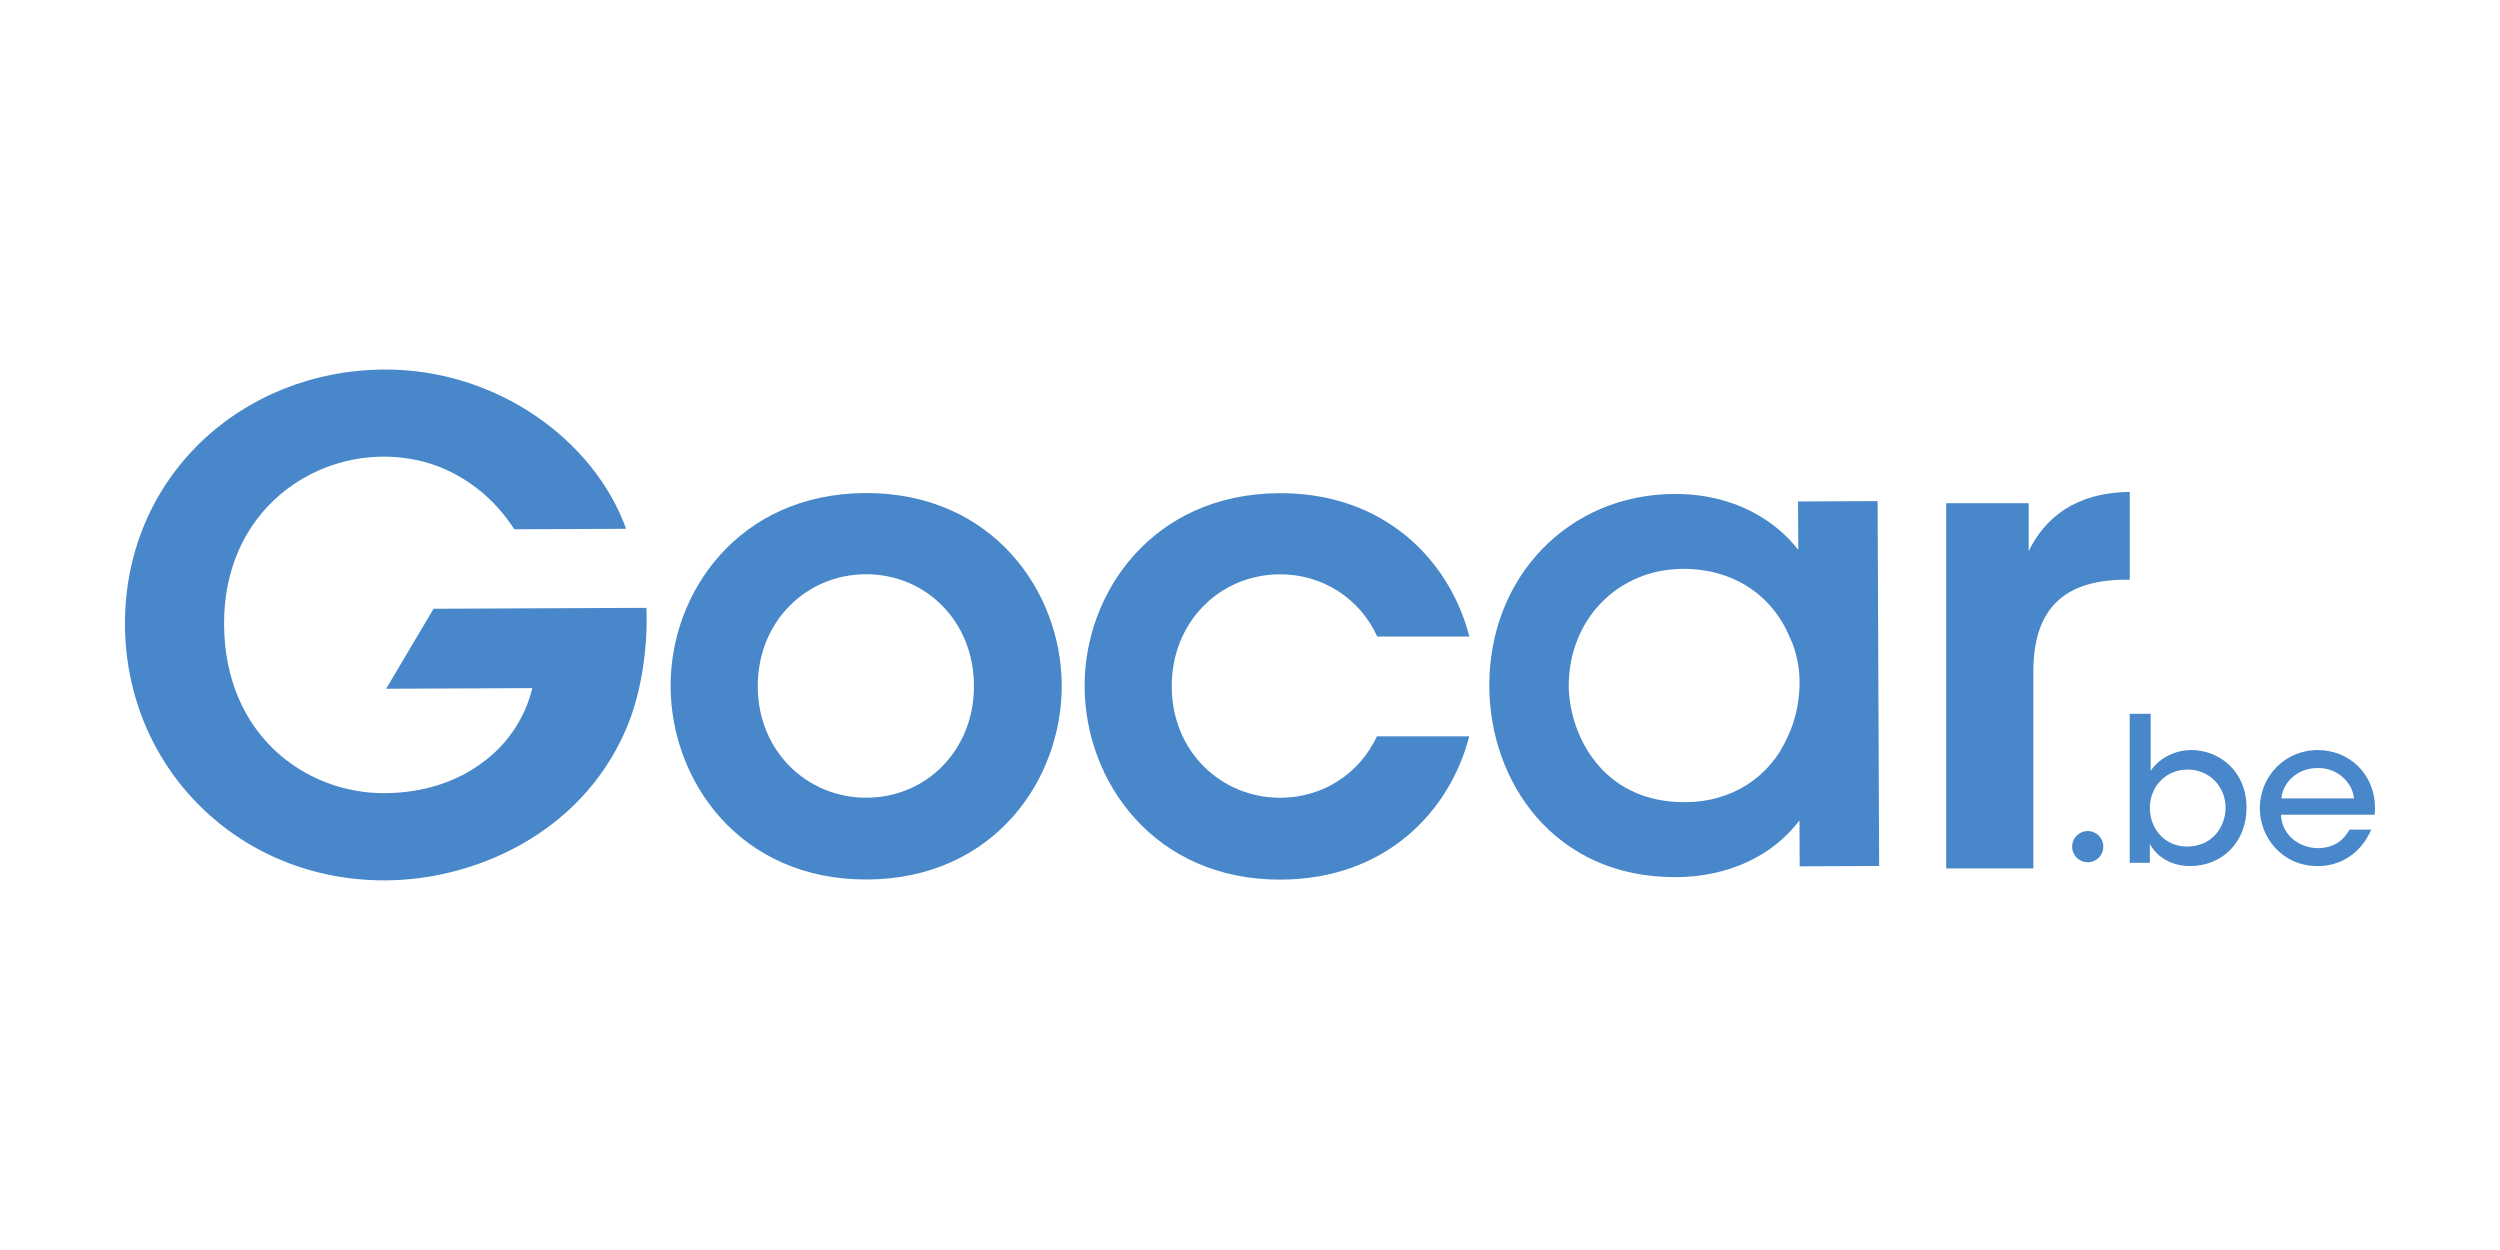
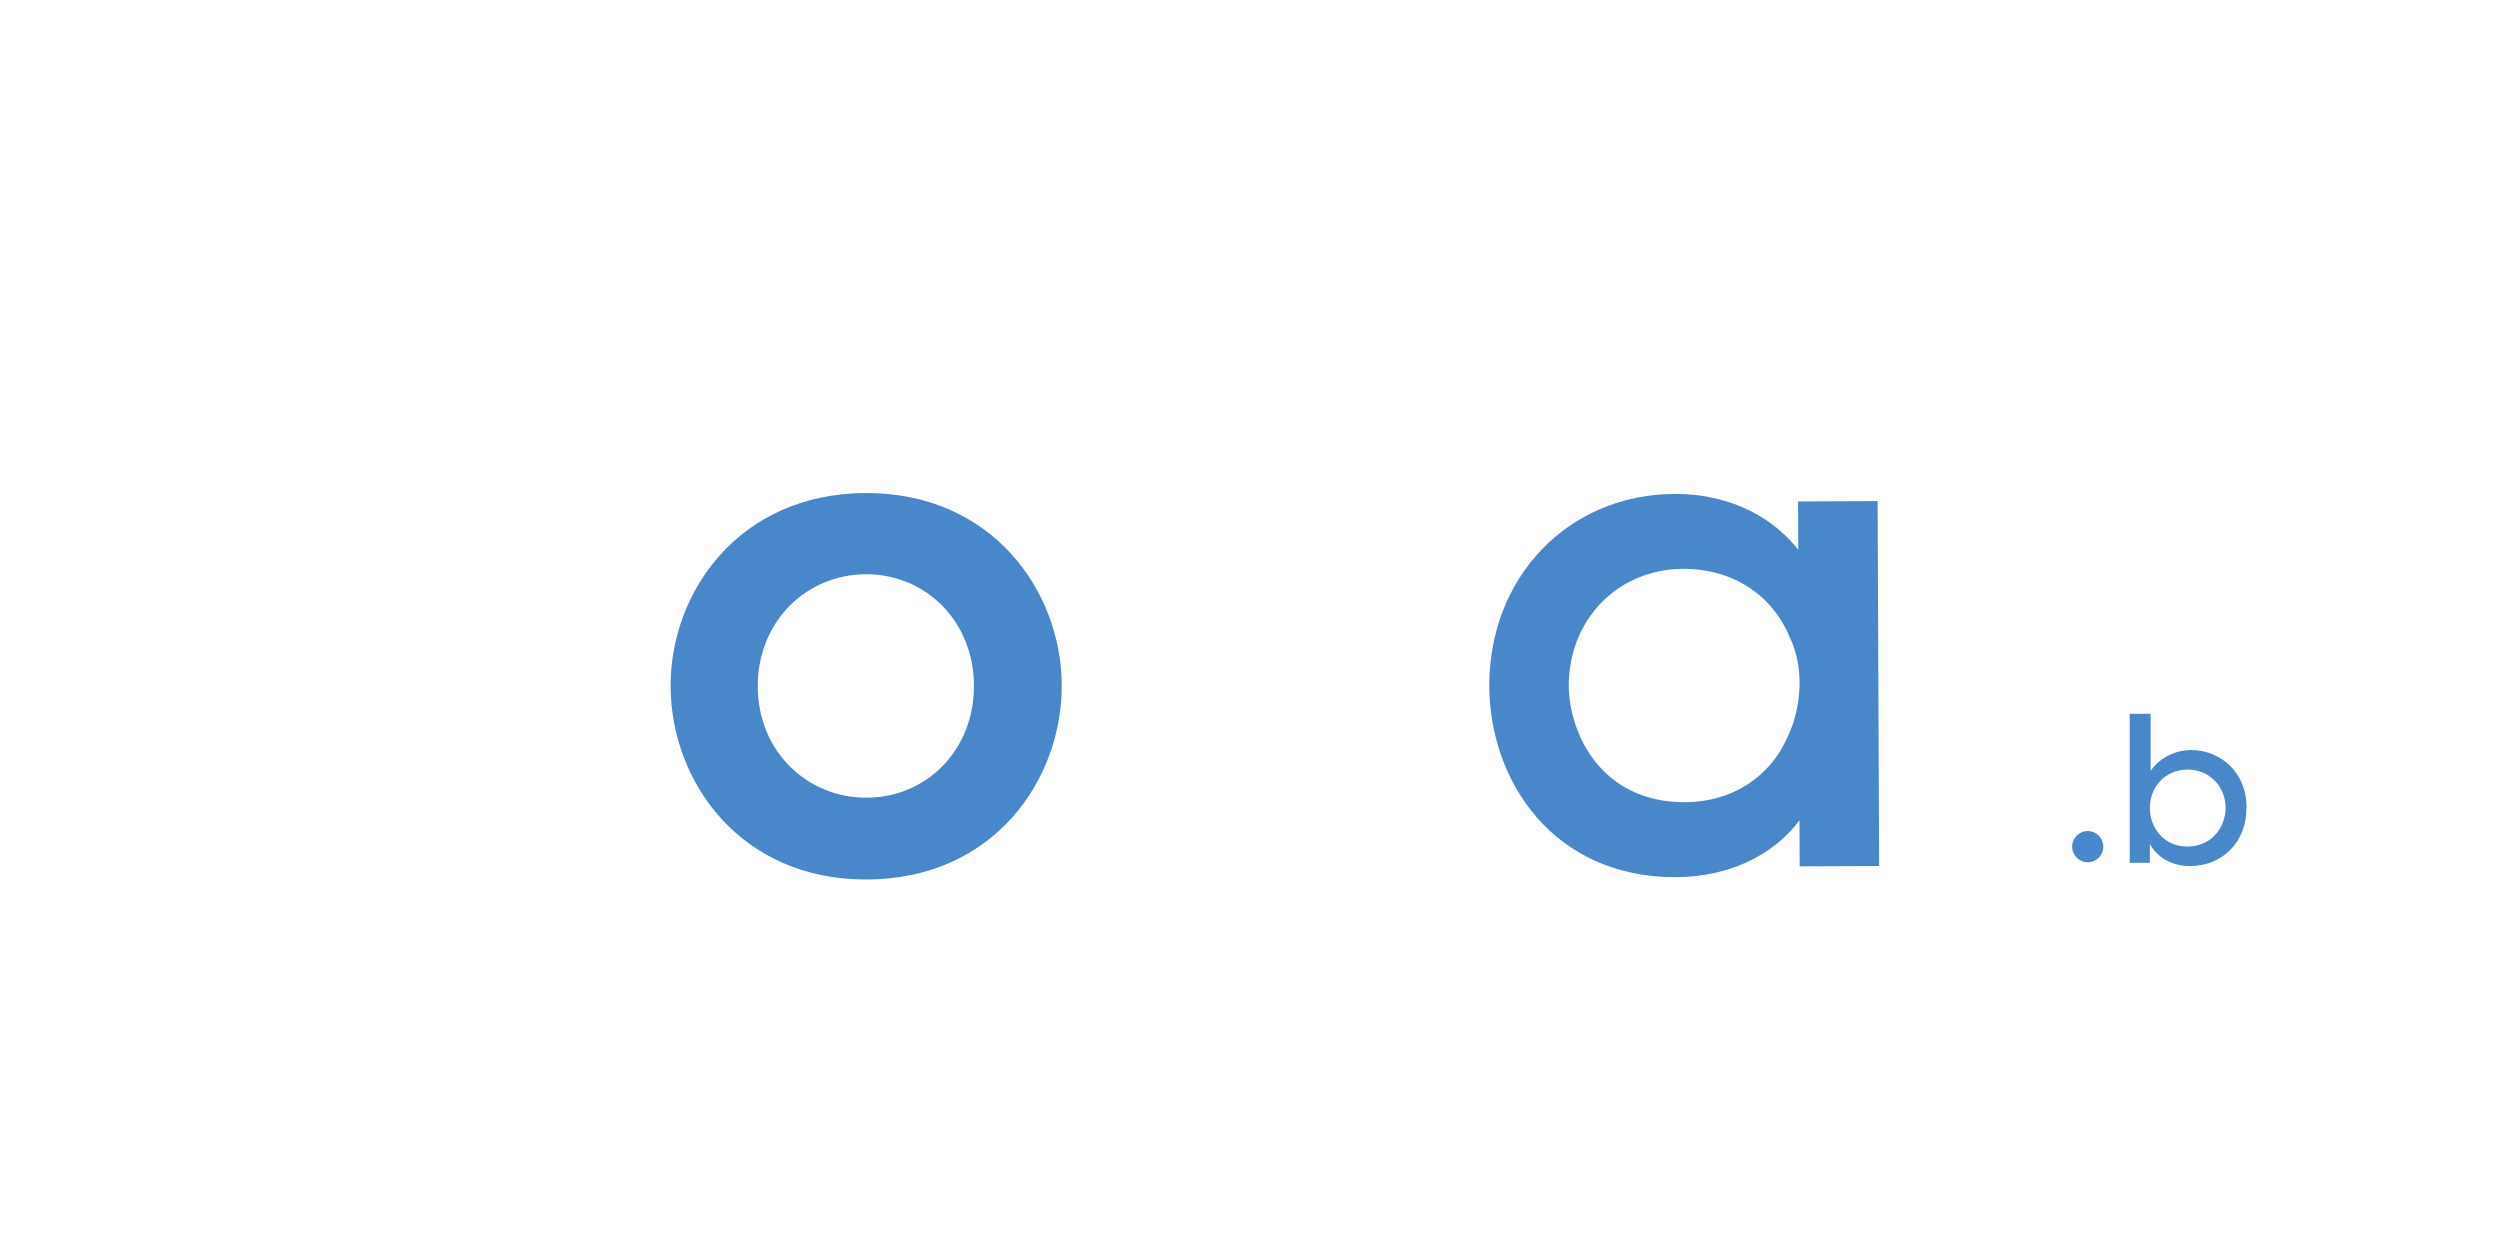
<svg xmlns="http://www.w3.org/2000/svg" version="1.1" id="Calque_1" x="0px" y="0px" viewBox="0 0 100 50" style="enable-background:new 0 0 100 50;" xml:space="preserve">
  <style type="text/css">
	.st0{fill:#4887C9;}
</style>
  <g>
    <path class="st0" d="M71.922,20.059l0.008,1.935c-0.893-1.159-2.557-2.247-4.959-2.236   c-4.237,0.019-7.418,3.327-7.399,7.696c0.017,3.809,2.587,7.653,7.467,7.632   c2.081-0.009,3.866-0.844,4.94-2.27l0.008,1.837l3.179-0.013l-0.062-14.596   L71.922,20.059z M67.409,32.088c-3.363,0.015-4.63-2.743-4.66-4.621   c-0.011-2.674,1.954-4.702,4.57-4.713c1.954-0.008,3.546,1.004,4.265,2.724   c0.28,0.579,0.418,1.258,0.397,1.967c-0.023,0.721-0.182,1.407-0.46,1.995   C70.81,31.089,69.274,32.081,67.409,32.088z" />
-     <path class="st0" d="M55.079,29.45c-0.694,1.487-2.149,2.453-3.853,2.461   c-2.395,0.009-4.345-1.871-4.356-4.424v-0.026c-0.011-2.58,1.924-4.479,4.318-4.488   c1.727-0.008,3.206,0.972,3.902,2.487h3.684c-0.789-3.055-3.401-5.752-7.6-5.733   c-5.082,0.023-7.806,3.998-7.789,7.723v0.026c0.017,3.777,2.775,7.73,7.855,7.709   c4.163-0.019,6.741-2.69,7.53-5.733h-3.692V29.45z" />
-     <path class="st0" d="M17.343,24.35l-1.897,3.2l5.848-0.025   c-0.287,1.173-0.974,2.239-2.009,2.988c-1.008,0.749-2.336,1.207-3.906,1.214   c-3.14,0.013-6.395-2.313-6.416-6.756c-0.019-4.284,3.191-6.692,6.357-6.705   c1.517-0.006,2.769,0.494,3.785,1.288c0.586,0.45,1.069,1.006,1.47,1.617l4.469-0.019   c-1.292-3.586-5.217-6.389-9.659-6.37c-5.746,0.025-10.41,4.329-10.386,10.208   c0.025,5.72,4.541,10.25,10.42,10.225c3.539-0.015,7.76-1.842,9.58-5.949   c0.738-1.653,0.915-3.649,0.857-4.952L17.343,24.35z" />
    <path class="st0" d="M34.614,19.722c-5.082,0.023-7.806,3.998-7.789,7.723v0.026   c0.017,3.777,2.775,7.73,7.855,7.709c5.082-0.023,7.806-3.998,7.789-7.776   C42.454,23.654,39.696,19.701,34.614,19.722z M34.667,31.908   c-2.395,0.009-4.345-1.871-4.356-4.424v-0.026c-0.011-2.58,1.924-4.479,4.318-4.488   c2.395-0.009,4.318,1.871,4.329,4.45C38.97,30.002,37.061,31.899,34.667,31.908z" />
-     <path class="st0" d="M81.147,22.045v-1.916H77.848v14.607h3.486V26.86   c0-2.527,1.25-3.671,3.698-3.671h0.159v-3.512C82.983,19.703,81.786,20.741,81.147,22.045z" />
    <g>
      <path class="st0" d="M85.188,28.551h0.838v1.587v0.692c0.403-0.573,1.048-0.823,1.611-0.83    c1.137,0,2.224,0.845,2.224,2.304c0,1.411-0.999,2.338-2.256,2.338    c-0.749,0-1.33-0.363-1.611-0.887v0.757h-0.806V28.551z M89.024,32.315    c0-0.855-0.653-1.532-1.515-1.532c-0.902,0-1.515,0.702-1.515,1.532    c0,0.838,0.596,1.547,1.49,1.547c0.999,0,1.532-0.781,1.54-1.54V32.315z" />
-       <path class="st0" d="M91.239,32.589c0.04,0.887,0.813,1.337,1.475,1.337    c0.588,0,1.023-0.282,1.265-0.741h0.87c-0.21,0.484-0.516,0.845-0.887,1.088    c-0.371,0.25-0.806,0.371-1.248,0.371c-1.434,0-2.321-1.152-2.321-2.313    c0-1.258,0.984-2.328,2.313-2.328c0.628,0,1.201,0.235,1.619,0.645    c0.516,0.524,0.734,1.209,0.66,1.942h-3.747V32.589z M94.158,31.937    c-0.04-0.581-0.62-1.233-1.451-1.216c-0.853,0-1.409,0.62-1.451,1.216H94.158z" />
    </g>
    <circle class="st0" cx="83.509" cy="33.866" r="0.624" />
  </g>
</svg>